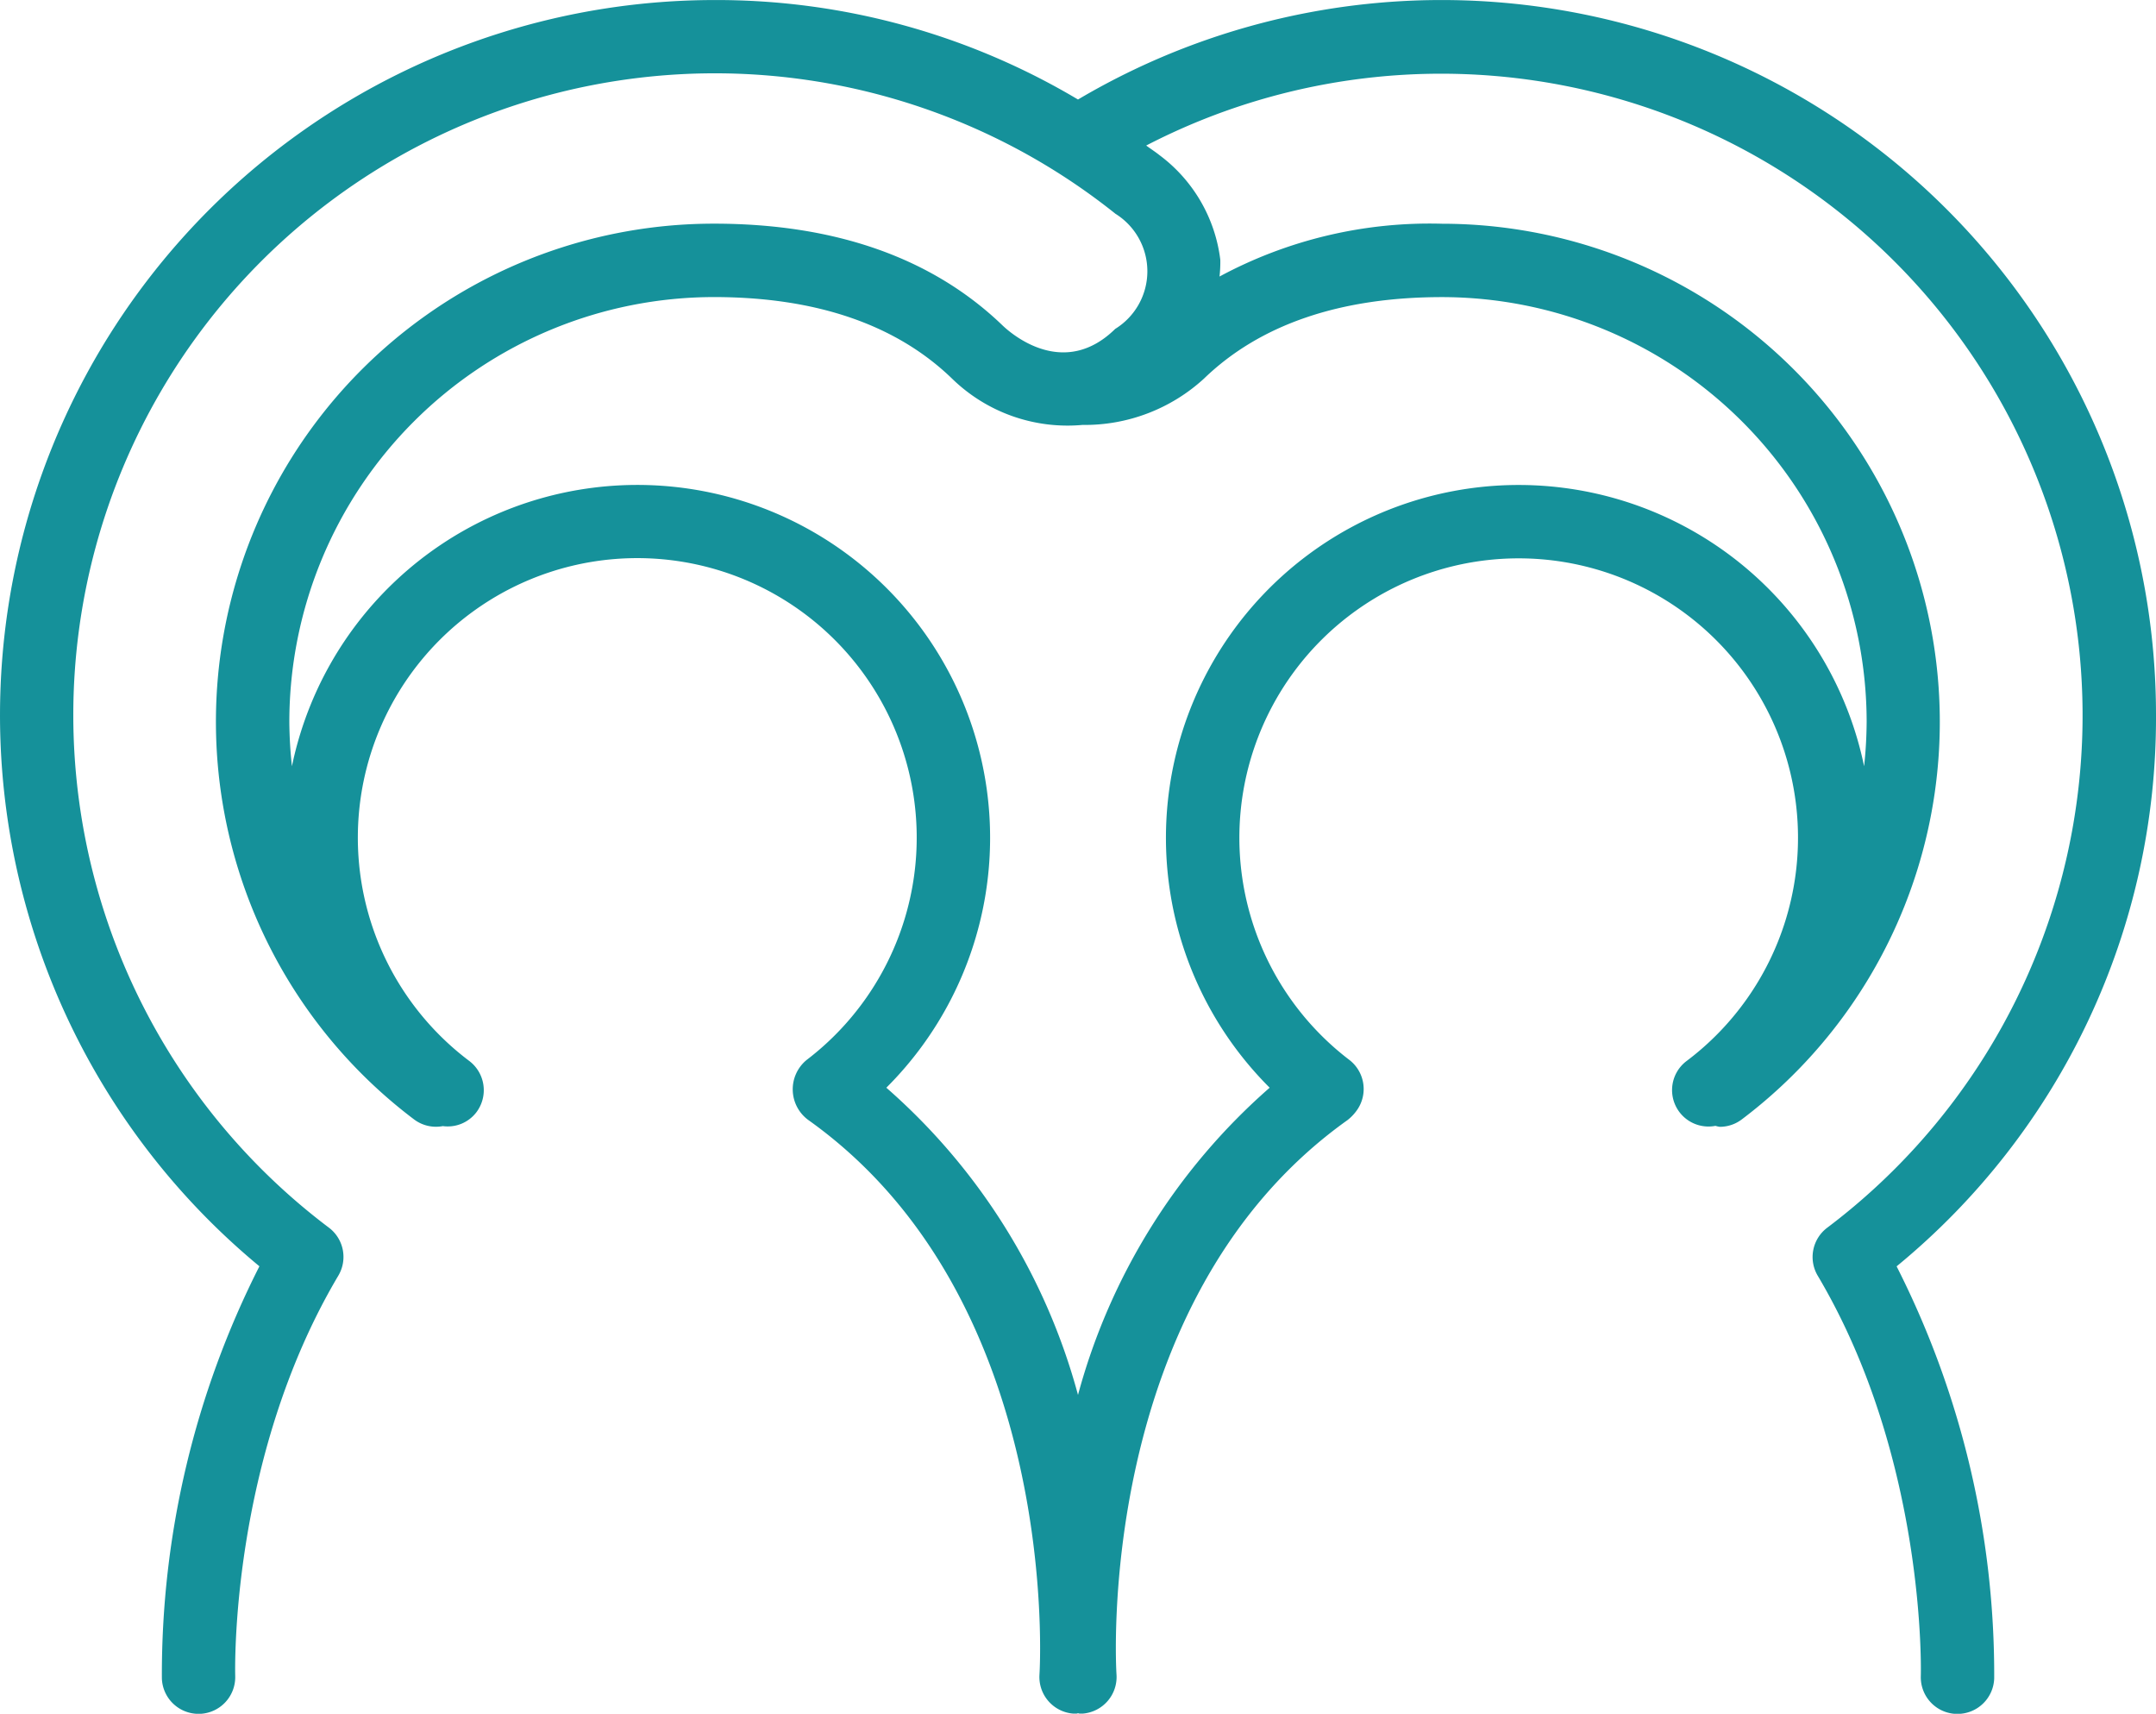
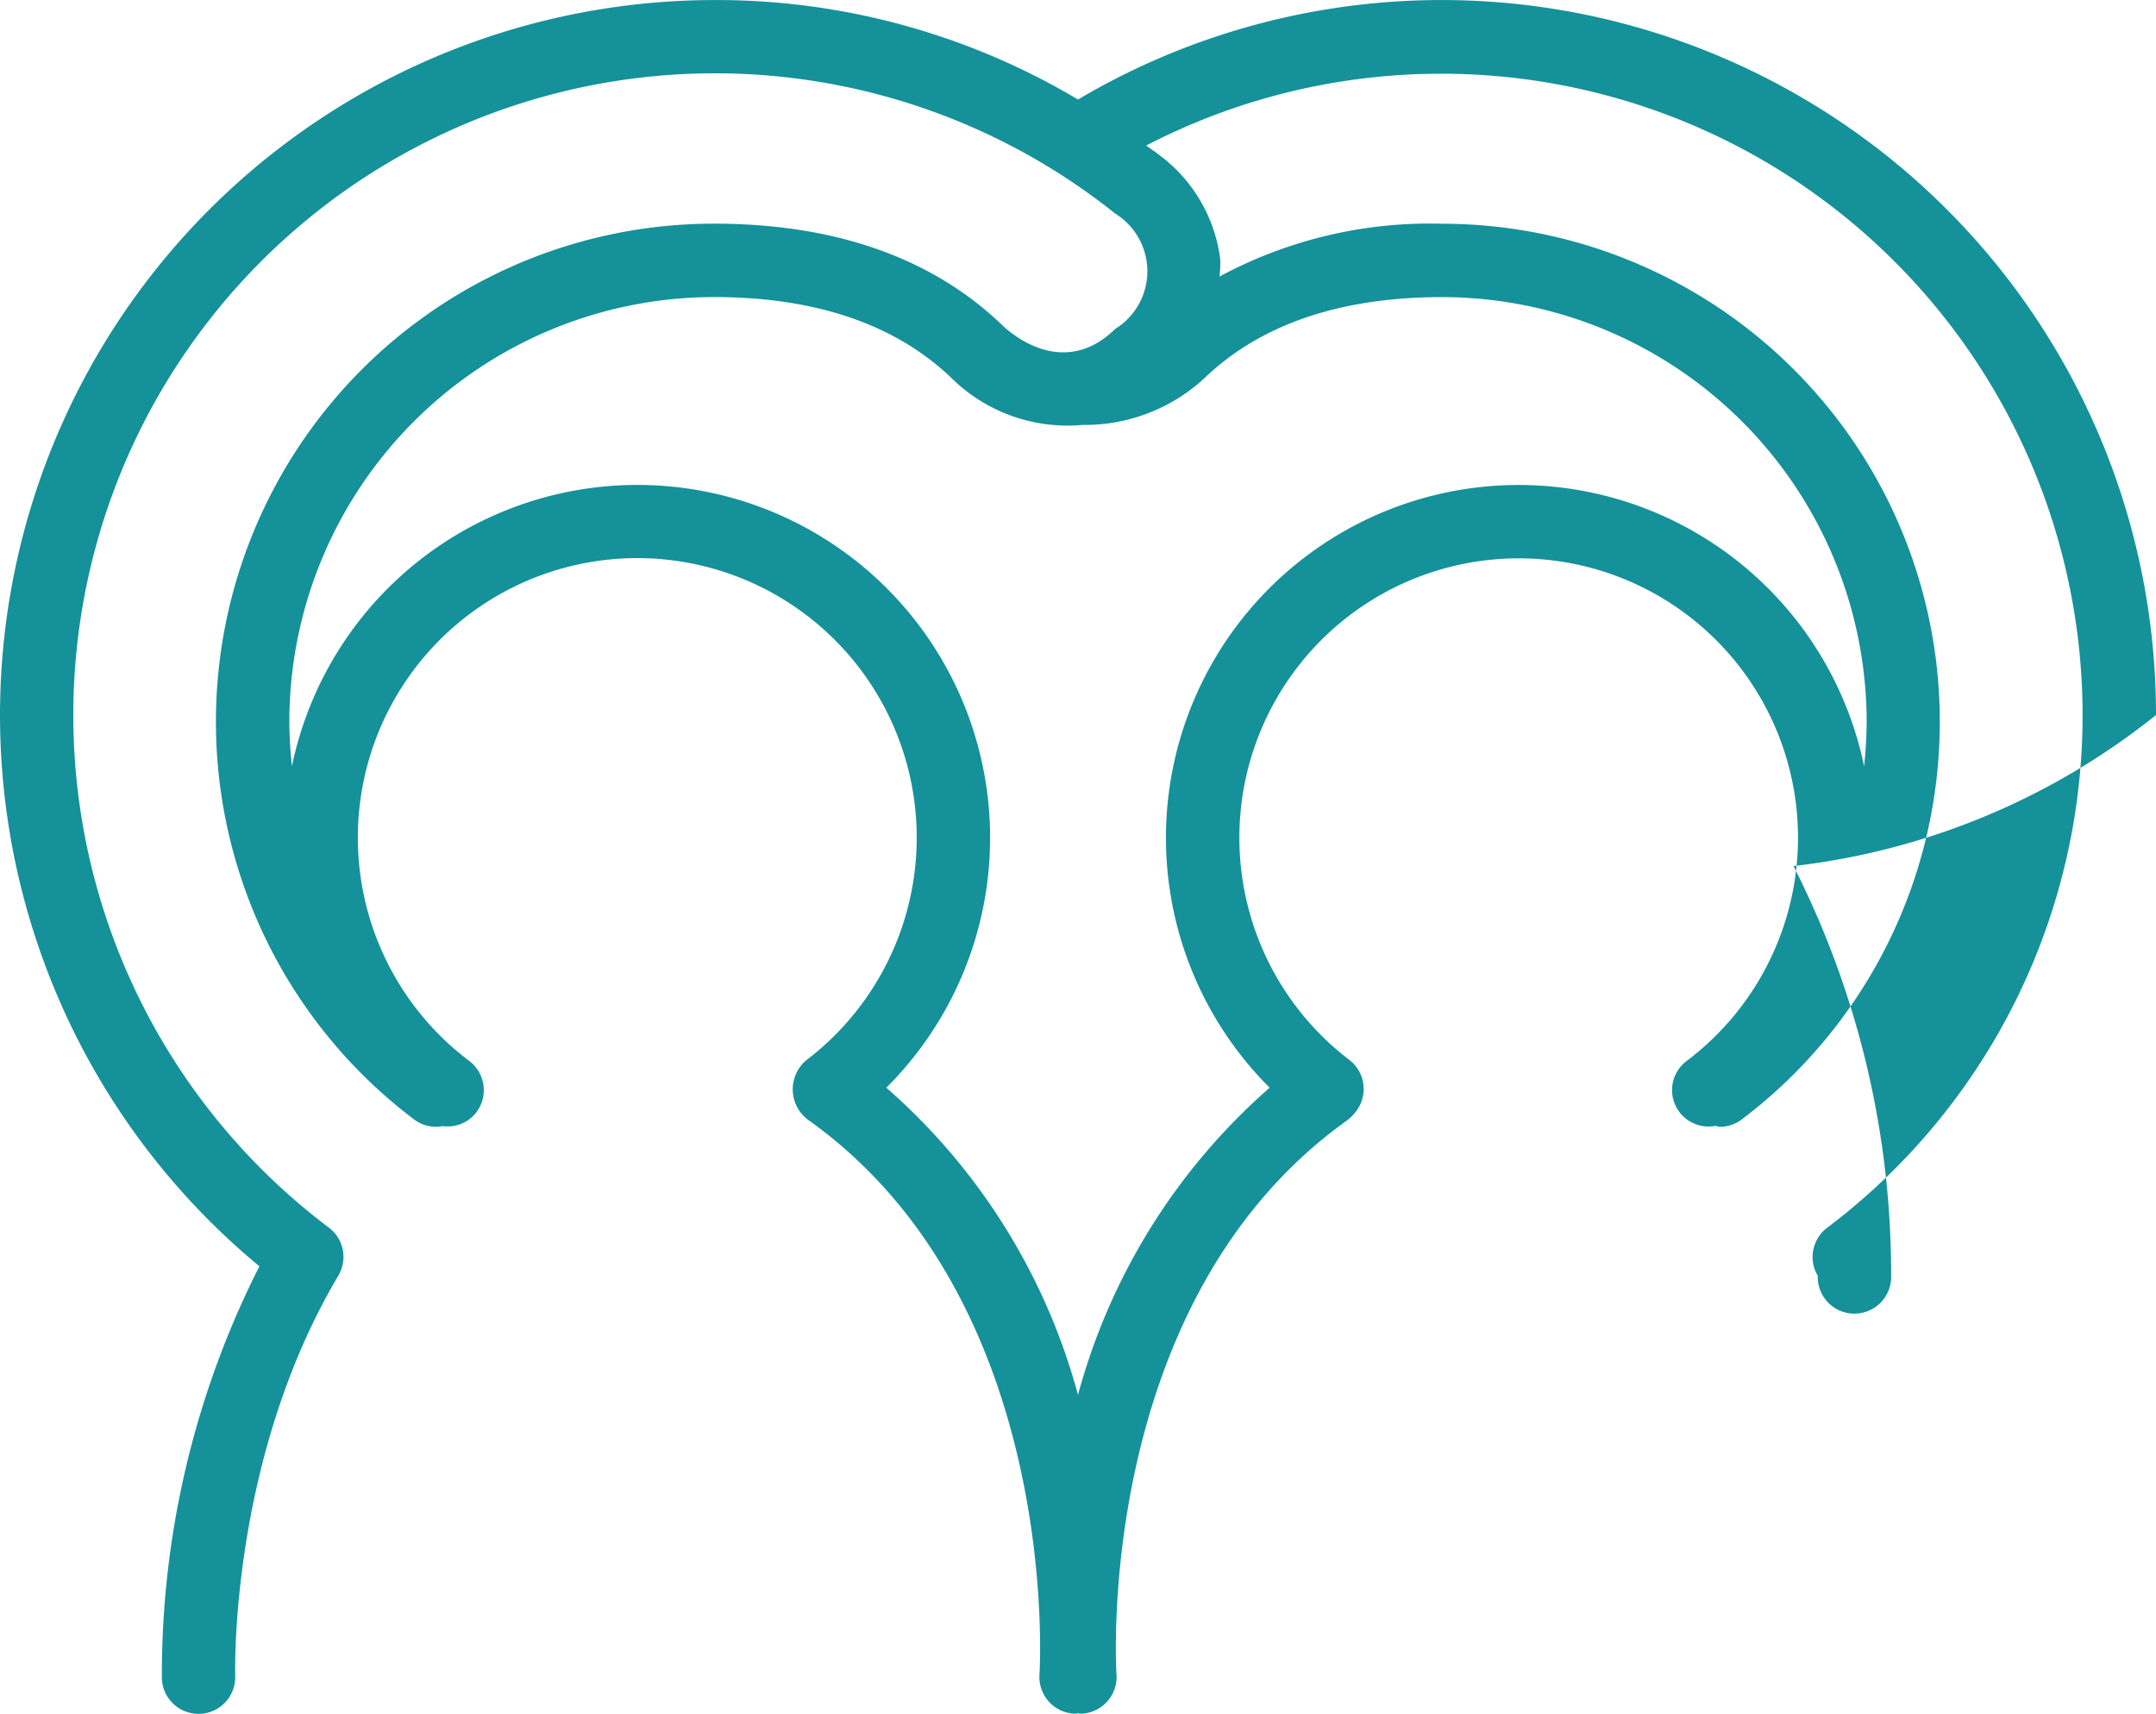
<svg xmlns="http://www.w3.org/2000/svg" width="111.104" height="88.295" viewBox="0 0 111.104 88.295">
  <defs>
    <style>.a{fill:#15919a;}</style>
  </defs>
-   <path class="a" d="M470.921,351.713A36.815,36.815,0,0,0,415.369,320a36.423,36.423,0,0,0-18.71-5.125,36.842,36.842,0,0,0-23.474,65.237,46.483,46.483,0,0,0-5.026,21.236,1.891,1.891,0,0,0,1.888,1.823h.066a1.892,1.892,0,0,0,1.825-1.956c0-.108-.315-11.132,5.314-20.621a1.889,1.889,0,0,0-.487-2.473A33.062,33.062,0,1,1,417.3,325.887a3.49,3.49,0,0,1-.013,5.931c-2.619,2.571-5.281.315-5.783-.156-3.615-3.494-8.629-5.266-14.9-5.266a25.661,25.661,0,0,0-15.443,46.154,1.876,1.876,0,0,0,1.477.34,1.857,1.857,0,0,0,1.727-.711,1.889,1.889,0,0,0-.368-2.647,14.4,14.4,0,1,1,17.391-.053,1.957,1.957,0,0,0,.088,3.1c13.1,9.327,11.921,28.372,11.908,28.561a1.891,1.891,0,0,0,1.752,2.019c.045,0,.091,0,.136,0s.061-.015.093-.018.06.018.1.018.091,0,.136,0a1.892,1.892,0,0,0,1.752-2.019c-.015-.189-1.192-19.234,11.906-28.561a2.392,2.392,0,0,0,.529-.575,1.891,1.891,0,0,0-.441-2.528,14.394,14.394,0,1,1,17.394.053,1.876,1.876,0,0,0,1.477,3.348,1.619,1.619,0,0,0,.219.05,1.881,1.881,0,0,0,1.137-.381A25.661,25.661,0,0,0,434.132,326.4a22.838,22.838,0,0,0-11.47,2.72,6.6,6.6,0,0,0,.04-.865,7.919,7.919,0,0,0-3.128-5.384c-.224-.179-.461-.33-.691-.5a33.057,33.057,0,0,1,35.093,55.756,1.889,1.889,0,0,0-.486,2.473c5.609,9.451,5.316,20.512,5.311,20.623a1.89,1.89,0,0,0,1.828,1.951l.063,0a1.893,1.893,0,0,0,1.891-1.823,46.5,46.5,0,0,0-5.029-21.236A36.534,36.534,0,0,0,470.921,351.713Zm-14.911.343a22.348,22.348,0,0,1-.131,2.294,18.178,18.178,0,1,0-30.633,16.562,32.153,32.153,0,0,0-9.877,15.828,32.116,32.116,0,0,0-9.877-15.828,18.178,18.178,0,1,0-30.631-16.562,22.33,22.33,0,0,1-.134-2.294,21.9,21.9,0,0,1,21.879-21.878c5.258,0,9.388,1.414,12.271,4.2a8.521,8.521,0,0,0,6.721,2.387,9.088,9.088,0,0,0,6.262-2.385c2.884-2.788,7.013-4.2,12.272-4.2A21.9,21.9,0,0,1,456.01,352.055Z" transform="translate(-359.817 -314.873)" />
+   <path class="a" d="M470.921,351.713A36.815,36.815,0,0,0,415.369,320a36.423,36.423,0,0,0-18.71-5.125,36.842,36.842,0,0,0-23.474,65.237,46.483,46.483,0,0,0-5.026,21.236,1.891,1.891,0,0,0,1.888,1.823h.066a1.892,1.892,0,0,0,1.825-1.956c0-.108-.315-11.132,5.314-20.621a1.889,1.889,0,0,0-.487-2.473A33.062,33.062,0,1,1,417.3,325.887a3.49,3.49,0,0,1-.013,5.931c-2.619,2.571-5.281.315-5.783-.156-3.615-3.494-8.629-5.266-14.9-5.266a25.661,25.661,0,0,0-15.443,46.154,1.876,1.876,0,0,0,1.477.34,1.857,1.857,0,0,0,1.727-.711,1.889,1.889,0,0,0-.368-2.647,14.4,14.4,0,1,1,17.391-.053,1.957,1.957,0,0,0,.088,3.1c13.1,9.327,11.921,28.372,11.908,28.561a1.891,1.891,0,0,0,1.752,2.019c.045,0,.091,0,.136,0s.061-.015.093-.018.06.018.1.018.091,0,.136,0a1.892,1.892,0,0,0,1.752-2.019c-.015-.189-1.192-19.234,11.906-28.561a2.392,2.392,0,0,0,.529-.575,1.891,1.891,0,0,0-.441-2.528,14.394,14.394,0,1,1,17.394.053,1.876,1.876,0,0,0,1.477,3.348,1.619,1.619,0,0,0,.219.05,1.881,1.881,0,0,0,1.137-.381A25.661,25.661,0,0,0,434.132,326.4a22.838,22.838,0,0,0-11.47,2.72,6.6,6.6,0,0,0,.04-.865,7.919,7.919,0,0,0-3.128-5.384c-.224-.179-.461-.33-.691-.5a33.057,33.057,0,0,1,35.093,55.756,1.889,1.889,0,0,0-.486,2.473a1.89,1.89,0,0,0,1.828,1.951l.063,0a1.893,1.893,0,0,0,1.891-1.823,46.5,46.5,0,0,0-5.029-21.236A36.534,36.534,0,0,0,470.921,351.713Zm-14.911.343a22.348,22.348,0,0,1-.131,2.294,18.178,18.178,0,1,0-30.633,16.562,32.153,32.153,0,0,0-9.877,15.828,32.116,32.116,0,0,0-9.877-15.828,18.178,18.178,0,1,0-30.631-16.562,22.33,22.33,0,0,1-.134-2.294,21.9,21.9,0,0,1,21.879-21.878c5.258,0,9.388,1.414,12.271,4.2a8.521,8.521,0,0,0,6.721,2.387,9.088,9.088,0,0,0,6.262-2.385c2.884-2.788,7.013-4.2,12.272-4.2A21.9,21.9,0,0,1,456.01,352.055Z" transform="translate(-359.817 -314.873)" />
</svg>